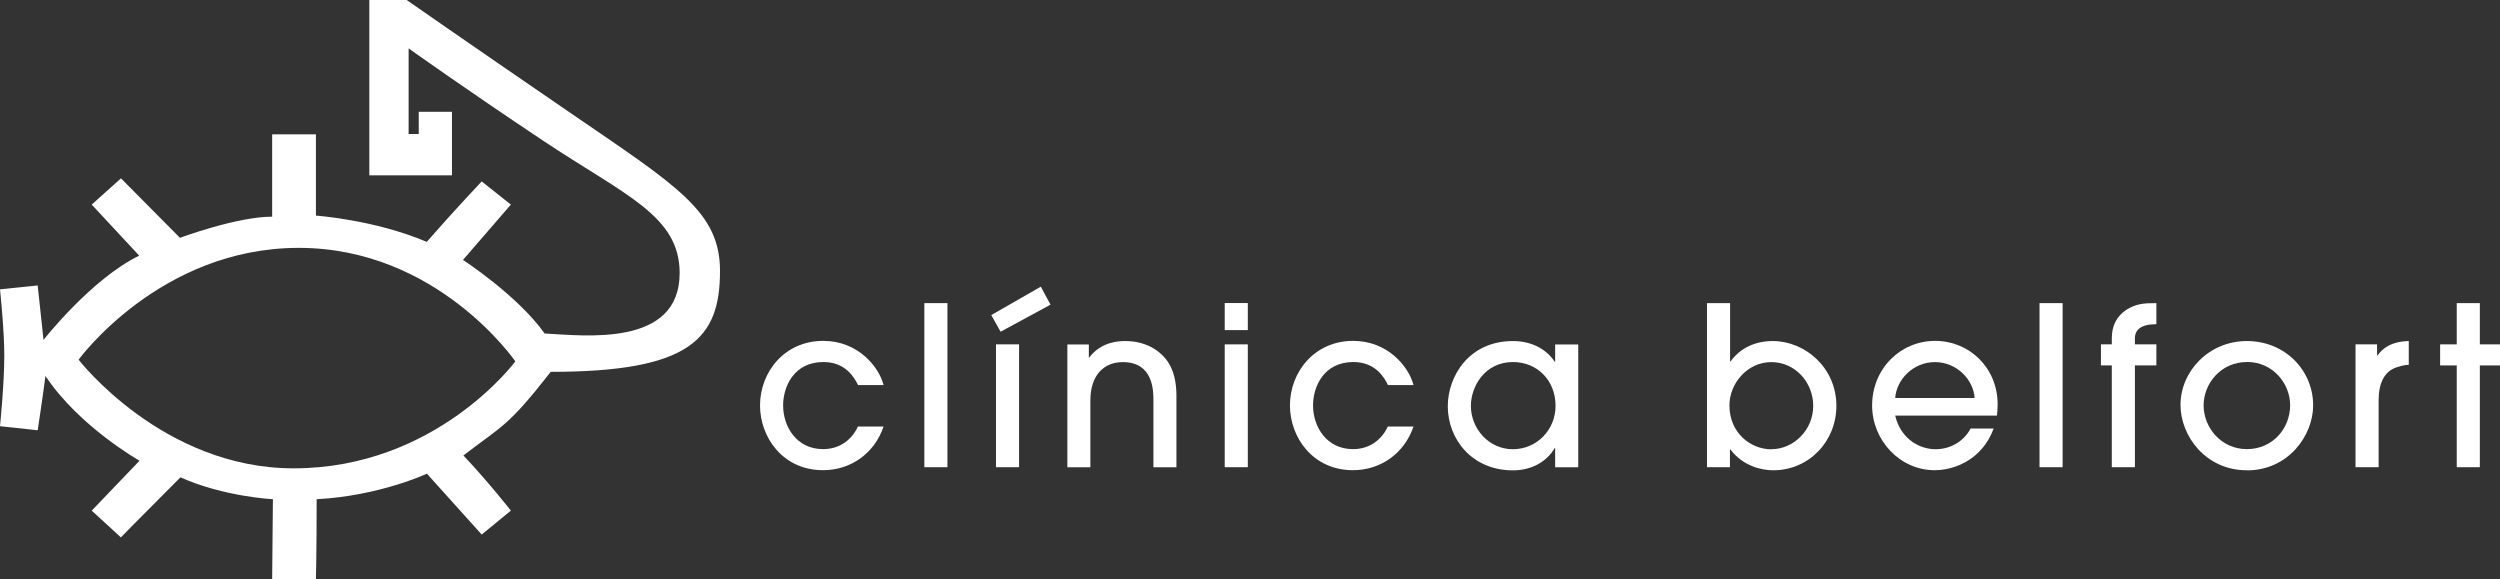
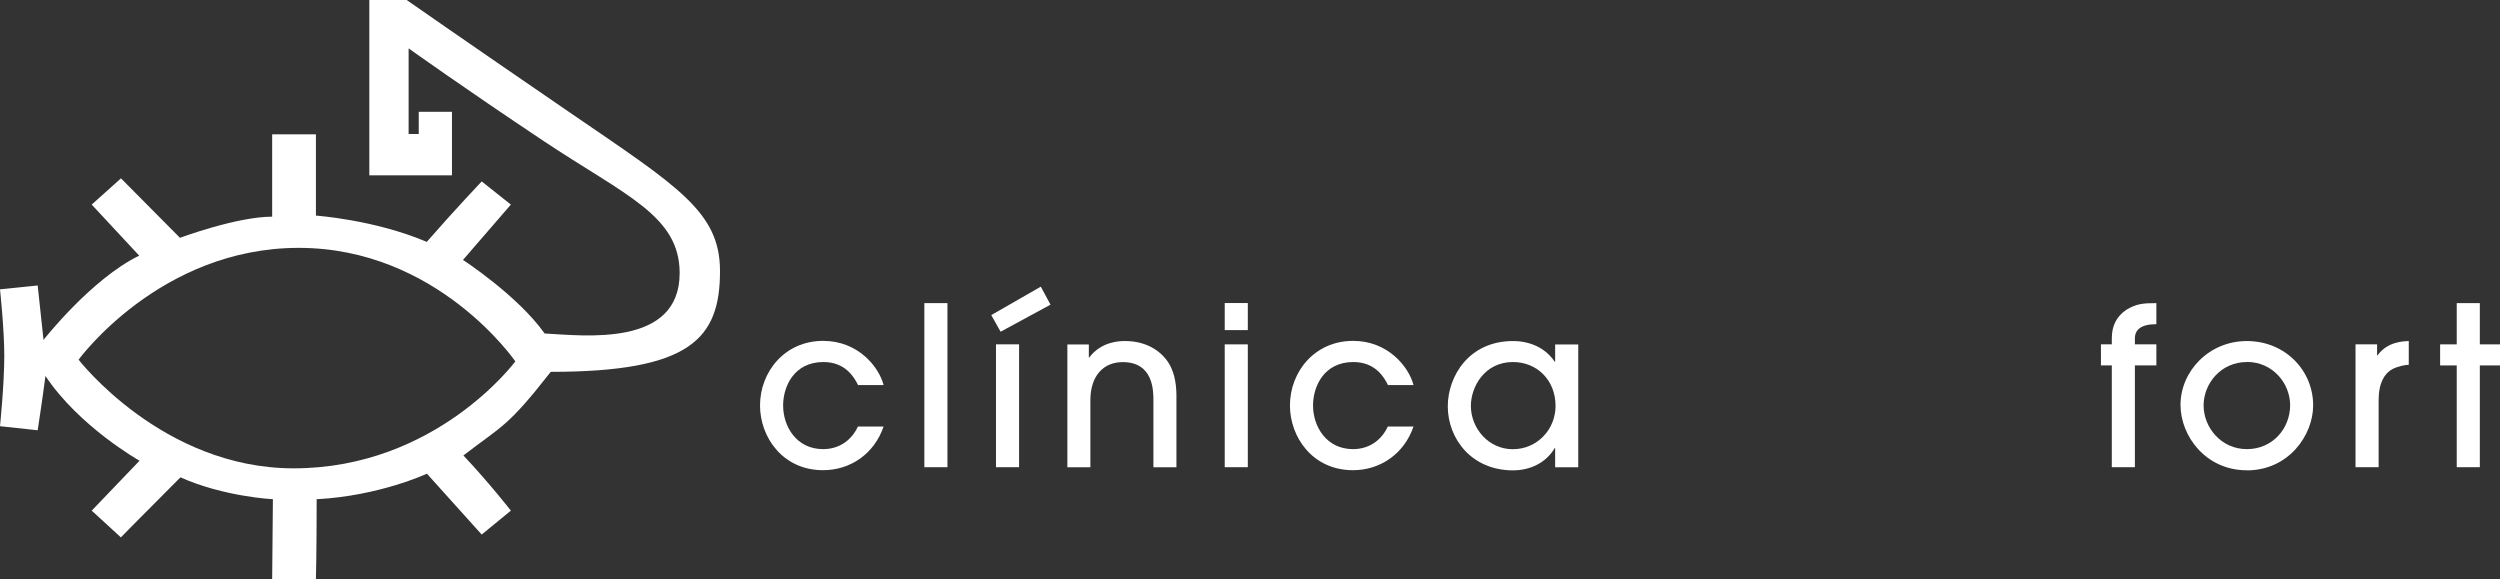
<svg xmlns="http://www.w3.org/2000/svg" id="Camada_2" data-name="Camada 2" width="308.54" height="71.49" viewBox="0 0 308.54 71.49">
  <rect x="0" y="0" width="308.54" height="71.49" fill="#333333" stroke="none" />
  <g id="CLINICA_BELFORT" data-name="CLINICA BELFORT">
    <g>
      <path d="M105.9,47.53c-.47-.96-1.56-2.85-4.27-2.85-3.67,0-4.98,3.06-4.98,5.36,0,2.63,1.67,5.39,4.93,5.39,2.13,0,3.58-1.23,4.3-2.79h3.17c-1.15,3.37-4.1,5.39-7.47,5.39-4.98,0-7.78-4.08-7.78-7.99,0-4.11,3.01-7.97,7.8-7.97,4.3,0,6.87,3.2,7.45,5.45h-3.15Z" style="fill: #fff;" />
      <path d="M116.93,57.66h-2.85v-20.25h2.85v20.25Z" style="fill: #fff;" />
      <path d="M122.35,38.88l6.1-3.5,1.2,2.22-6.16,3.34-1.15-2.05ZM125.77,57.66h-2.85v-15.16h2.85v15.16Z" style="fill: #fff;" />
      <path d="M142.35,57.66v-8.24c0-1.18,0-4.73-3.78-4.73-2.38,0-4,1.67-4,4.71v8.27h-2.84v-15.16h2.65v1.61h.05c1.53-2.03,3.83-2.03,4.44-2.03,2.35,0,4.27,1.01,5.36,2.71.6.98.93,2.19.96,3.89v8.98h-2.85Z" style="fill: #fff;" />
      <path d="M154,40.74h-2.85v-3.34h2.85v3.34ZM154,57.66h-2.85v-15.16h2.85v15.16Z" style="fill: #fff;" />
      <path d="M171.3,47.53c-.46-.96-1.56-2.85-4.27-2.85-3.67,0-4.98,3.06-4.98,5.36,0,2.63,1.67,5.39,4.93,5.39,2.13,0,3.58-1.23,4.3-2.79h3.17c-1.15,3.37-4.1,5.39-7.47,5.39-4.98,0-7.78-4.08-7.78-7.99,0-4.11,3.01-7.97,7.8-7.97,4.3,0,6.87,3.2,7.45,5.45h-3.15Z" style="fill: #fff;" />
      <path d="M191.93,57.66v-2.35h-.06c-1.1,1.86-3.09,2.74-5.14,2.74-5.12,0-8.05-3.91-8.05-7.91,0-3.69,2.6-8.05,8.05-8.05,2.11,0,4.05.88,5.14,2.55h.06v-2.13h2.85v15.16h-2.85ZM186.73,44.68c-3.5,0-5.2,3.04-5.2,5.42,0,2.74,2.16,5.34,5.17,5.34s5.28-2.44,5.28-5.34c0-3.23-2.33-5.42-5.26-5.42Z" style="fill: #fff;" />
-       <path d="M210.67,57.66v-20.25h2.85v7.2h.06c1.23-1.73,3.15-2.52,5.2-2.52,4.02,0,7.86,3.31,7.86,7.99,0,4.38-3.37,7.96-7.8,7.96-1.4,0-3.72-.49-5.28-2.57h-.06v2.19h-2.82ZM218.61,55.44c2.74,0,5.17-2.35,5.17-5.36,0-2.85-2.19-5.39-5.17-5.39s-5.17,2.65-5.17,5.34c0,3.42,2.63,5.42,5.17,5.42Z" style="fill: #fff;" />
-       <path d="M233.9,51.31c.71,2.93,3.06,4.13,4.98,4.13,2.11,0,3.64-1.23,4.32-2.55h2.85c-1.45,3.91-4.93,5.14-7.28,5.14-4.3,0-7.72-3.69-7.72-7.99,0-4.54,3.5-7.97,7.77-7.97s7.69,3.34,7.72,7.77c0,.49-.05,1.26-.08,1.45h-12.56ZM243.7,49.12c-.14-2.22-2.16-4.43-4.9-4.43s-4.76,2.22-4.9,4.43h9.8Z" style="fill: #fff;" />
-       <path d="M254.56,57.66h-2.85v-20.25h2.85v20.25Z" style="fill: #fff;" />
      <path d="M260.63,57.66v-12.56h-1.34v-2.6h1.34v-.74c0-1.61.63-2.74,1.8-3.53,1.23-.74,2.03-.82,3.7-.82v2.6c-1.89,0-2.65.68-2.65,1.75v.74h2.65v2.6h-2.65v12.56h-2.85Z" style="fill: #fff;" />
      <path d="M277.3,58.04c-5.09,0-8.19-4.24-8.19-8.07,0-4.13,3.48-7.88,8.19-7.88s8.18,3.61,8.18,7.94c0,3.69-3.04,8.02-8.18,8.02ZM277.3,44.68c-3.2,0-5.34,2.65-5.34,5.36s2.16,5.39,5.34,5.39,5.34-2.55,5.34-5.42c0-2.68-2.13-5.34-5.34-5.34Z" style="fill: #fff;" />
      <path d="M290.71,57.66v-15.16h2.66v1.37h.05c1.2-1.7,3.15-1.75,3.86-1.78v2.93c-.44,0-1.37.19-2.05.55-.9.49-1.67,1.64-1.67,3.8v8.29h-2.85Z" style="fill: #fff;" />
      <path d="M306.05,57.66h-2.85v-12.56h-2.05v-2.6h2.05v-5.09h2.85v5.09h2.49v2.6h-2.49v12.56Z" style="fill: #fff;" />
      <path d="M70.2,13.8C56.77,4.6,50.19,0,50.19,0h-4.61v21.64h10.2v-7.84h-4.1v2.74h-1.25V5.97s6.59,4.72,16.67,11.44c10.07,6.71,16.78,9.2,16.78,16.29,0,9.2-11.81,7.71-16.66,7.46-3.36-4.72-10.08-9.08-10.08-9.08l5.91-6.83-3.6-2.86s-3.3,3.48-6.78,7.46c-6.46-2.74-13.68-3.24-13.68-3.24v-10.03h-5.4v10.16c-4.36,0-11.38,2.61-11.38,2.61l-7.28-7.34-3.61,3.24,5.86,6.3c-5.92,2.88-11.81,10.4-11.81,10.4l-.72-6.72-4.65.48s.53,4.96.53,8.16c0,3.59-.53,8.73-.53,8.73l4.65.5s.59-3.84.96-6.7c4.16,6.26,11.61,10.46,11.61,10.46l-5.9,6.16,3.6,3.3s1.88-1.94,7.35-7.41c5.36,2.4,11.41,2.7,11.41,2.7l-.09,9.88h5.4s.09-3.29.09-9.88c7.71-.4,13.61-3.15,13.61-3.15l6.76,7.51,3.6-2.95s-2.65-3.41-5.86-6.81c4.85-3.73,5.43-3.48,10.78-10.32,17.28,0,20.89-4.11,20.89-12.44,0-7.34-5.22-10.45-18.66-19.65ZM36.23,57.8c-16.18,0-26.53-13.41-26.53-13.41,0,0,10.04-13.8,27.17-13.8s26.73,14.01,26.73,14.01c0,0-9.75,13.2-27.37,13.2Z" style="fill: #fff;" />
    </g>
  </g>
</svg>